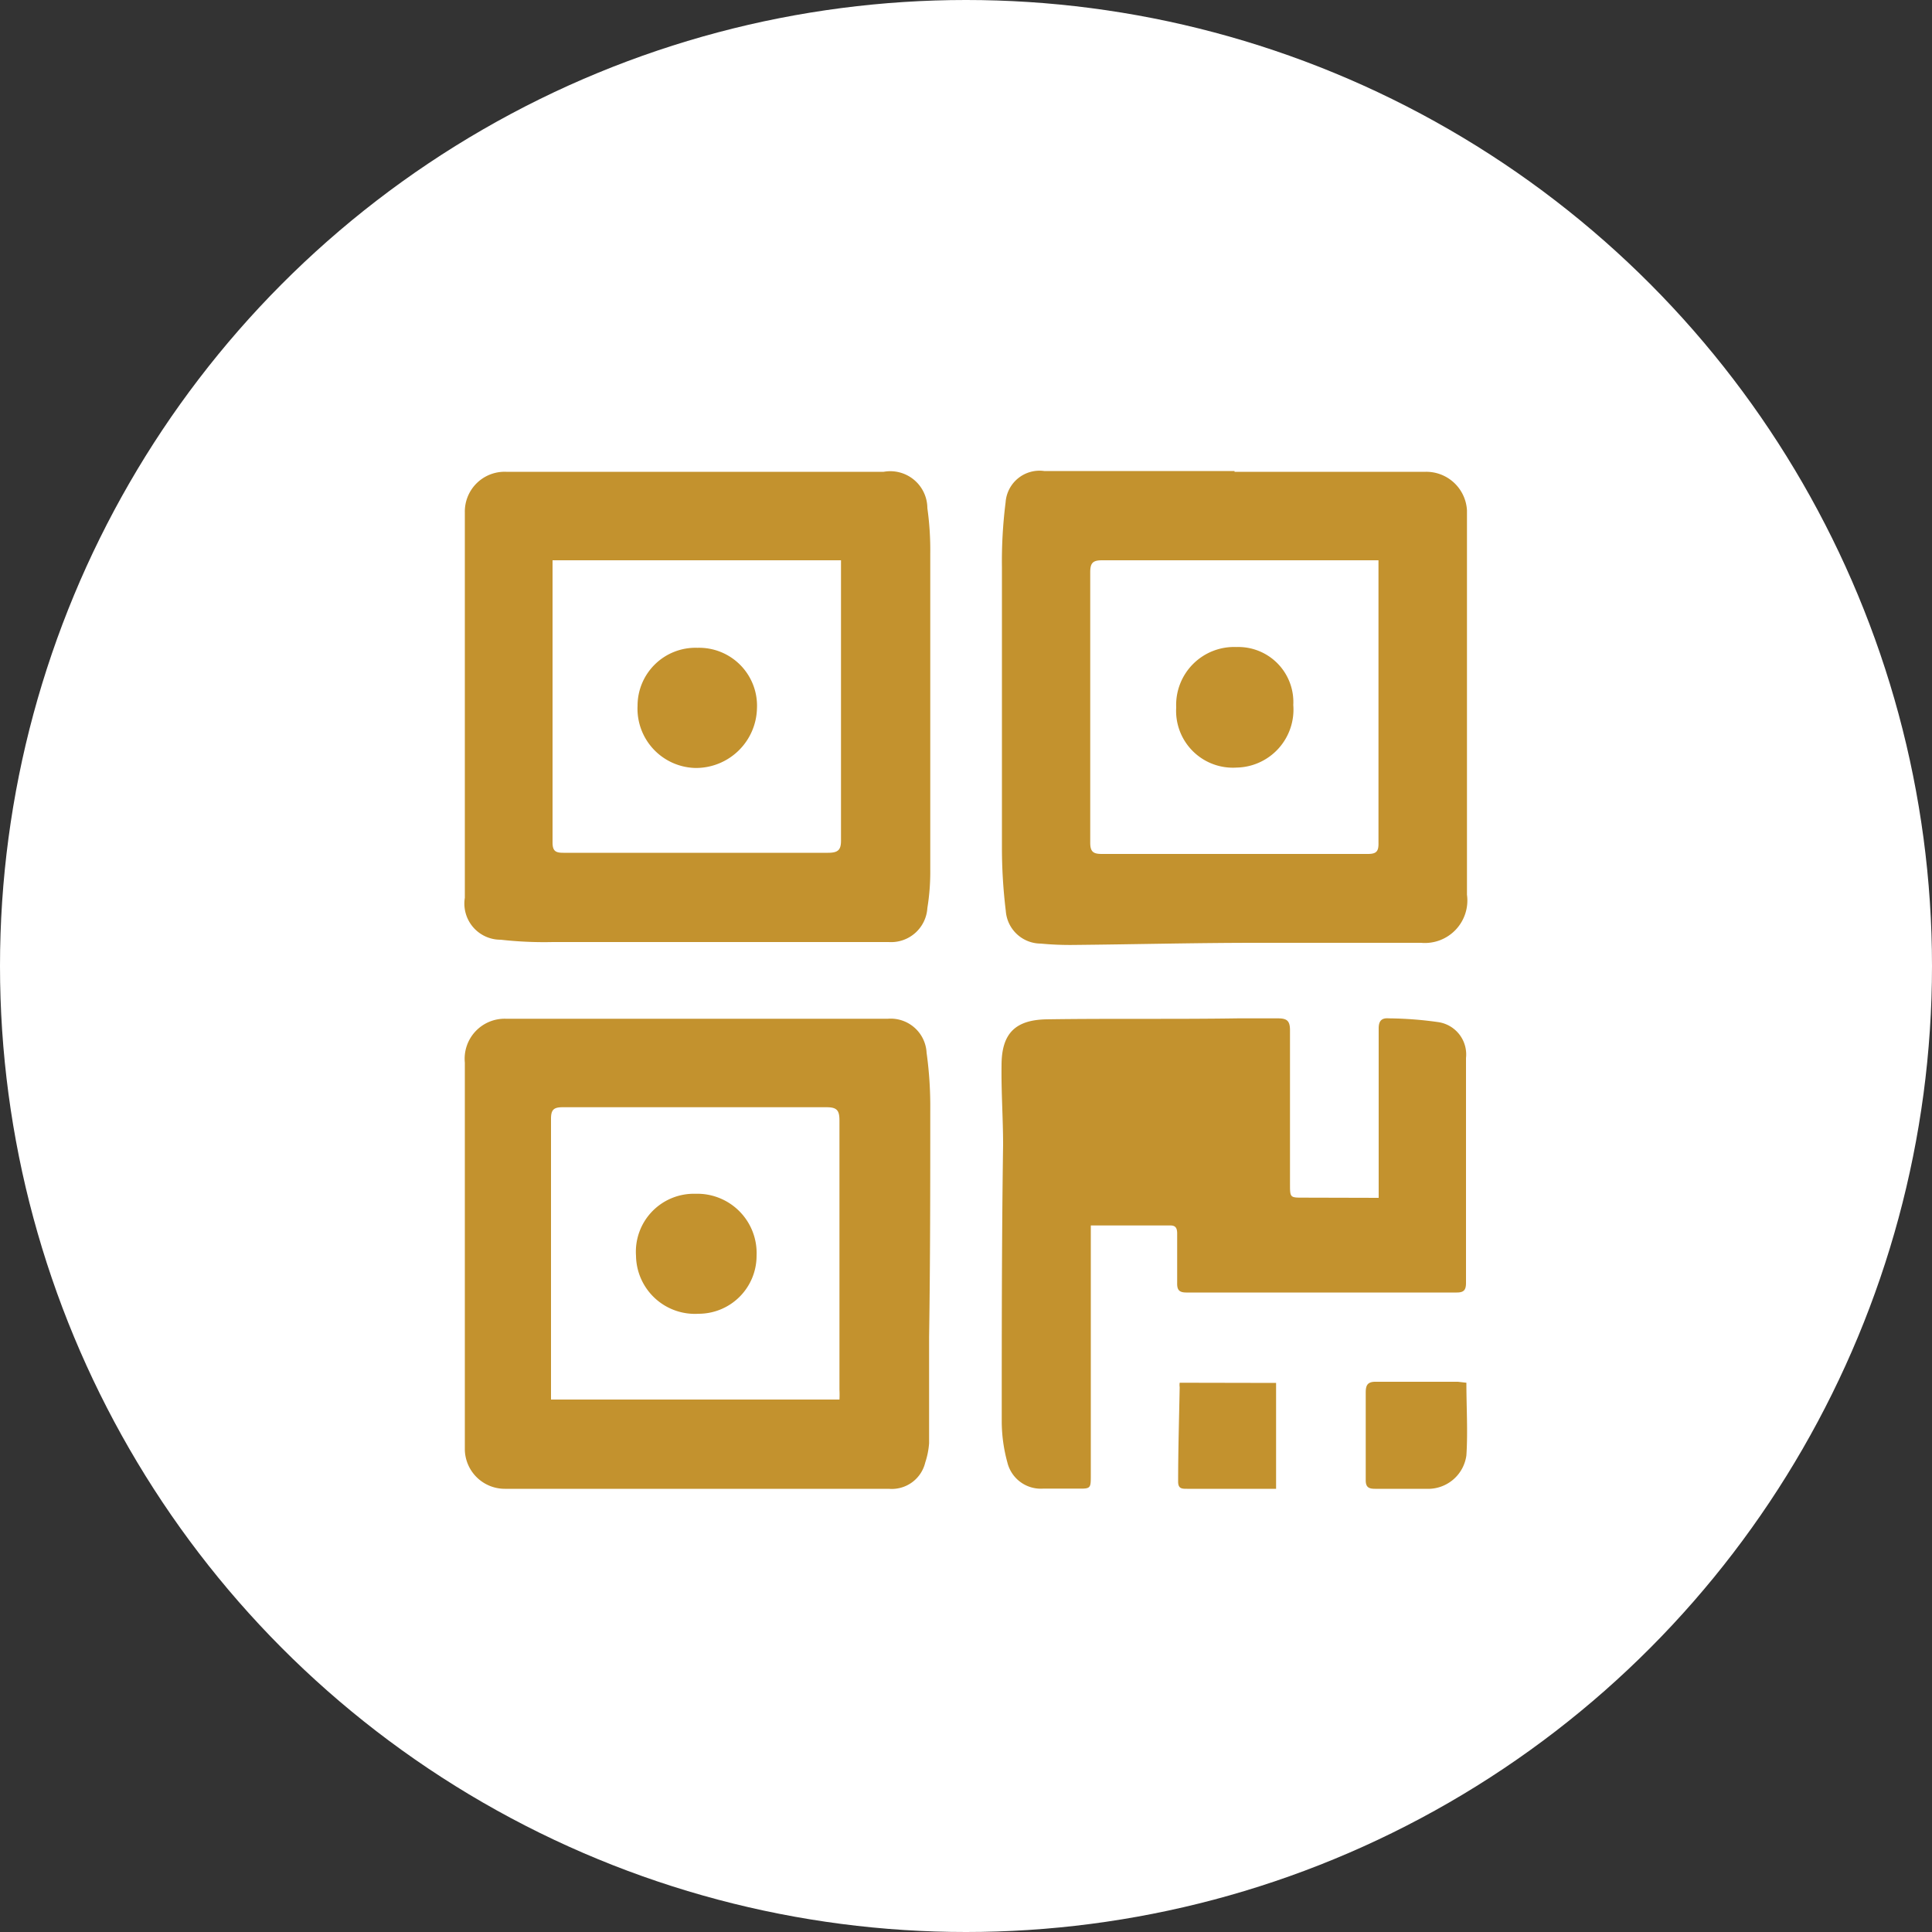
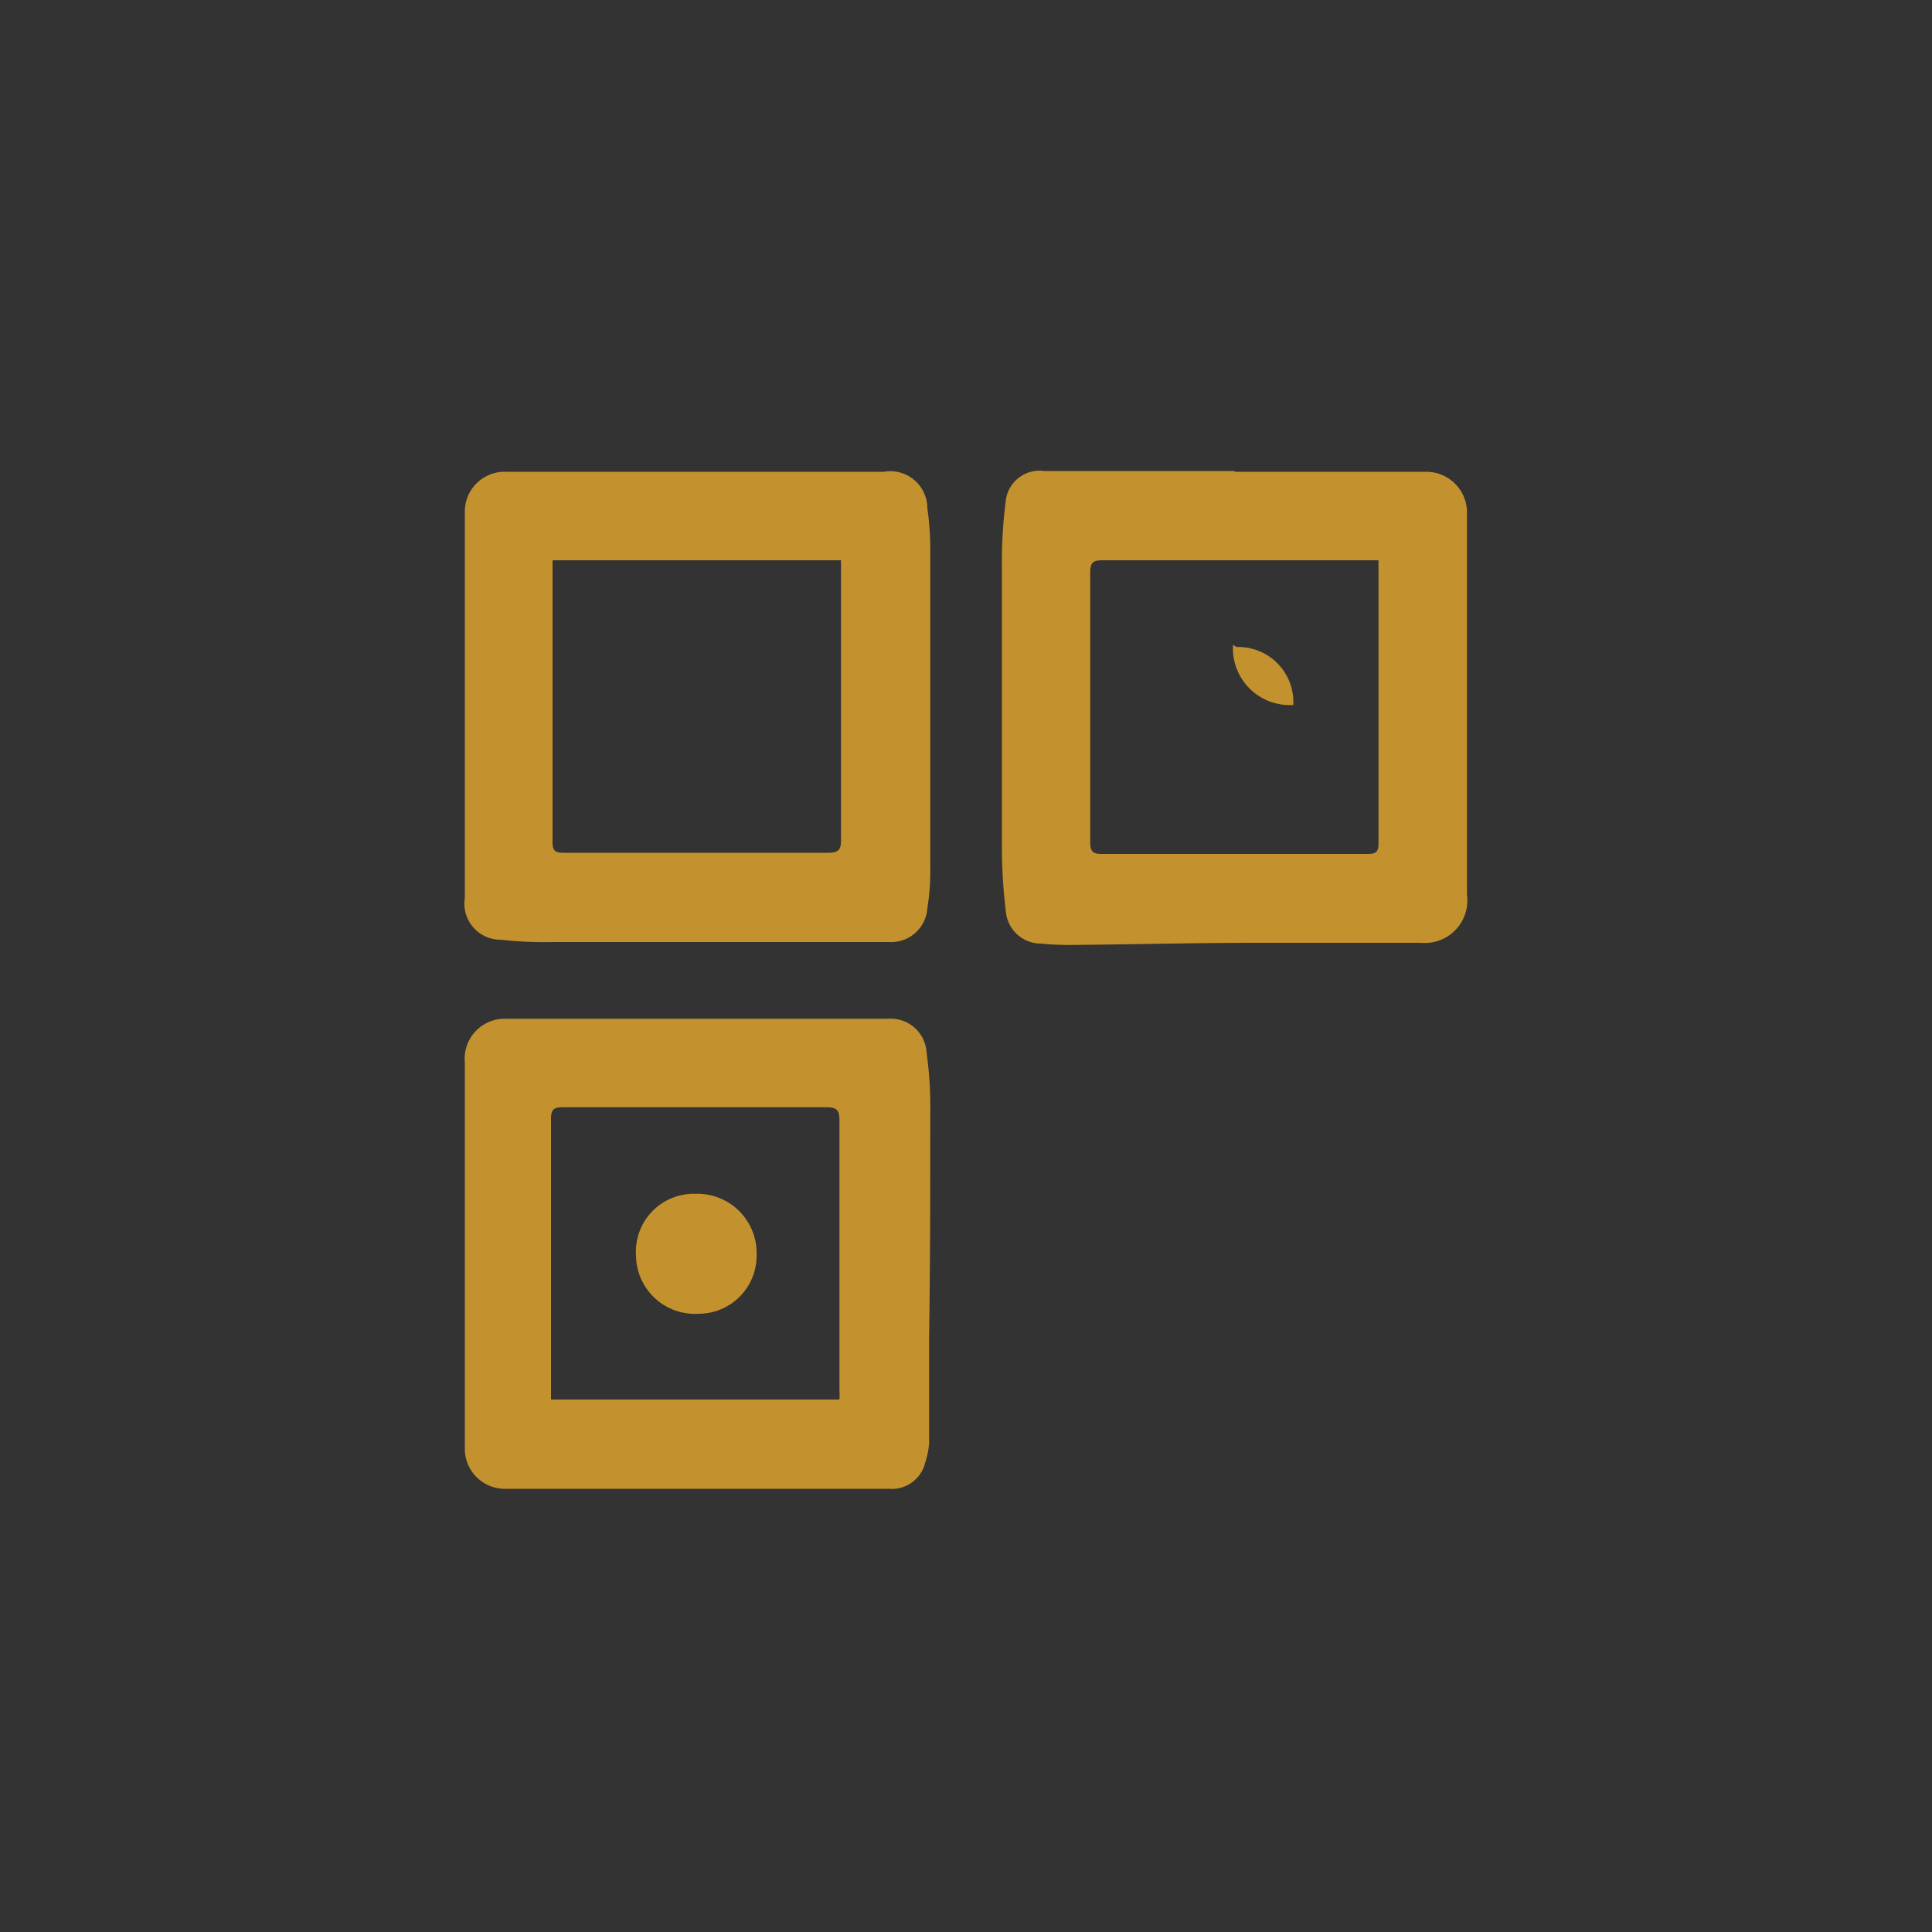
<svg xmlns="http://www.w3.org/2000/svg" id="Слой_2" data-name="Слой 2" width="100" height="100" viewBox="0 0 100 100">
  <rect x="0" y="0" width="100" height="100" fill="#333333" stroke="none" />
  <defs>
    <style>.cls-1{fill:#fff;}.cls-2{fill:#c3922e;}</style>
  </defs>
  <title>иконки способы оплаты</title>
-   <circle class="cls-1" cx="50" cy="50" r="50" />
  <path class="cls-2" d="M63.9,24.42h9.9a2.11,2.11,0,0,1,2.13,2c0,.14,0,.28,0,.42V46.31a2.2,2.2,0,0,1-2.38,2.49c-2.84,0-5.68,0-8.52,0-3.15,0-6.31.08-9.47.11a15.92,15.92,0,0,1-1.69-.07,1.82,1.82,0,0,1-1.81-1.69,27.09,27.09,0,0,1-.2-3.37q0-7.2,0-14.4A24.39,24.39,0,0,1,52.05,26a1.76,1.76,0,0,1,2-1.62H63.9ZM71.35,29H57.05c-.48,0-.62.13-.62.62q0,7,0,14c0,.49.18.58.61.58,4.59,0,9.18,0,13.76,0,.45,0,.56-.14.55-.58,0-3.22,0-6.45,0-9.68Z" />
  <path class="cls-2" d="M24.06,64.85V55a2.07,2.07,0,0,1,2.12-2.27c.77,0,1.55,0,2.32,0H43.32c.88,0,1.77,0,2.64,0a1.86,1.86,0,0,1,2,1.76,20.06,20.06,0,0,1,.19,3c0,3.9,0,7.8-.06,11.7,0,1.84,0,3.67,0,5.51a4.08,4.08,0,0,1-.2,1A1.78,1.78,0,0,1,46,77.06H26.13a2.07,2.07,0,0,1-2.07-2Zm19.39,7.59a5.08,5.08,0,0,0,0-.51c0-4.65,0-9.29,0-13.93,0-.53-.13-.69-.67-.69q-6.84,0-13.66,0c-.46,0-.6.13-.6.6,0,4.62,0,9.25,0,13.87v.66Z" />
  <path class="cls-2" d="M24.06,36.65V26.53a2.06,2.06,0,0,1,2.14-2.11c6.52,0,13,0,19.54,0A1.92,1.92,0,0,1,48,26.3a15.64,15.64,0,0,1,.15,2.37q0,8.16,0,16.31A11.66,11.66,0,0,1,48,47a1.88,1.88,0,0,1-2,1.76c-.94,0-1.88,0-2.81,0H28.61a20.11,20.11,0,0,1-2.69-.12,1.87,1.87,0,0,1-1.86-2.17ZM28.6,29c0,.19,0,.31,0,.43,0,4.73,0,9.46,0,14.18,0,.45.17.53.56.53,4.57,0,9.13,0,13.7,0,.55,0,.68-.17.67-.69,0-4.62,0-9.24,0-13.86,0-.19,0-.38,0-.59Z" />
-   <path class="cls-2" d="M71.36,62c0-1.06,0-2,0-3,0-1.92,0-3.85,0-5.77,0-.4.16-.55.53-.52a19.17,19.17,0,0,1,2.52.19,1.69,1.69,0,0,1,1.47,1.86c0,3.88,0,7.76,0,11.64,0,.37-.11.5-.48.5q-7,0-14,0c-.39,0-.48-.16-.47-.51,0-.84,0-1.69,0-2.54,0-.25-.06-.42-.34-.42H56.46c0,.33,0,.62,0,.92q0,6,0,12c0,.71,0,.71-.74.7H54a1.78,1.78,0,0,1-1.86-1.36,8.09,8.09,0,0,1-.29-2.08c0-4.78,0-9.56.07-14.35,0-1.37-.1-2.75-.08-4.12,0-1.64.7-2.35,2.33-2.38,3.3-.05,6.6,0,9.9-.05.69,0,1.38,0,2.07,0,.47,0,.63.12.63.62,0,2.65,0,5.3,0,7.94,0,.73,0,.72.71.72Z" />
-   <path class="cls-2" d="M66.05,71.58v5.48h-4.6c-.28,0-.48,0-.47-.4,0-1.62.05-3.24.08-4.86a.8.8,0,0,1,0-.23Z" />
-   <path class="cls-2" d="M75.9,71.57c0,1.27.08,2.53,0,3.76a2,2,0,0,1-2.08,1.73c-.88,0-1.76,0-2.64,0-.32,0-.49-.07-.49-.44,0-1.52,0-3,0-4.55,0-.38.1-.56.54-.55,1.41,0,2.82,0,4.23,0Z" />
-   <path class="cls-2" d="M64,33.49a2.85,2.85,0,0,1,2.94,3A3,3,0,0,1,64,39.73a2.94,2.94,0,0,1-3.12-3.11A3,3,0,0,1,64,33.49Z" />
+   <path class="cls-2" d="M64,33.49a2.85,2.85,0,0,1,2.94,3a2.94,2.94,0,0,1-3.12-3.11A3,3,0,0,1,64,33.49Z" />
  <path class="cls-2" d="M36,61.79A3.07,3.07,0,0,1,39.16,65a3,3,0,0,1-3,3,3.05,3.05,0,0,1-3.24-3A3,3,0,0,1,36,61.79Z" />
-   <path class="cls-2" d="M33,36.53a3,3,0,0,1,3.1-3,3,3,0,0,1,3.08,3.15A3.16,3.16,0,0,1,36,39.75,3.07,3.07,0,0,1,33,36.53Z" />
</svg>